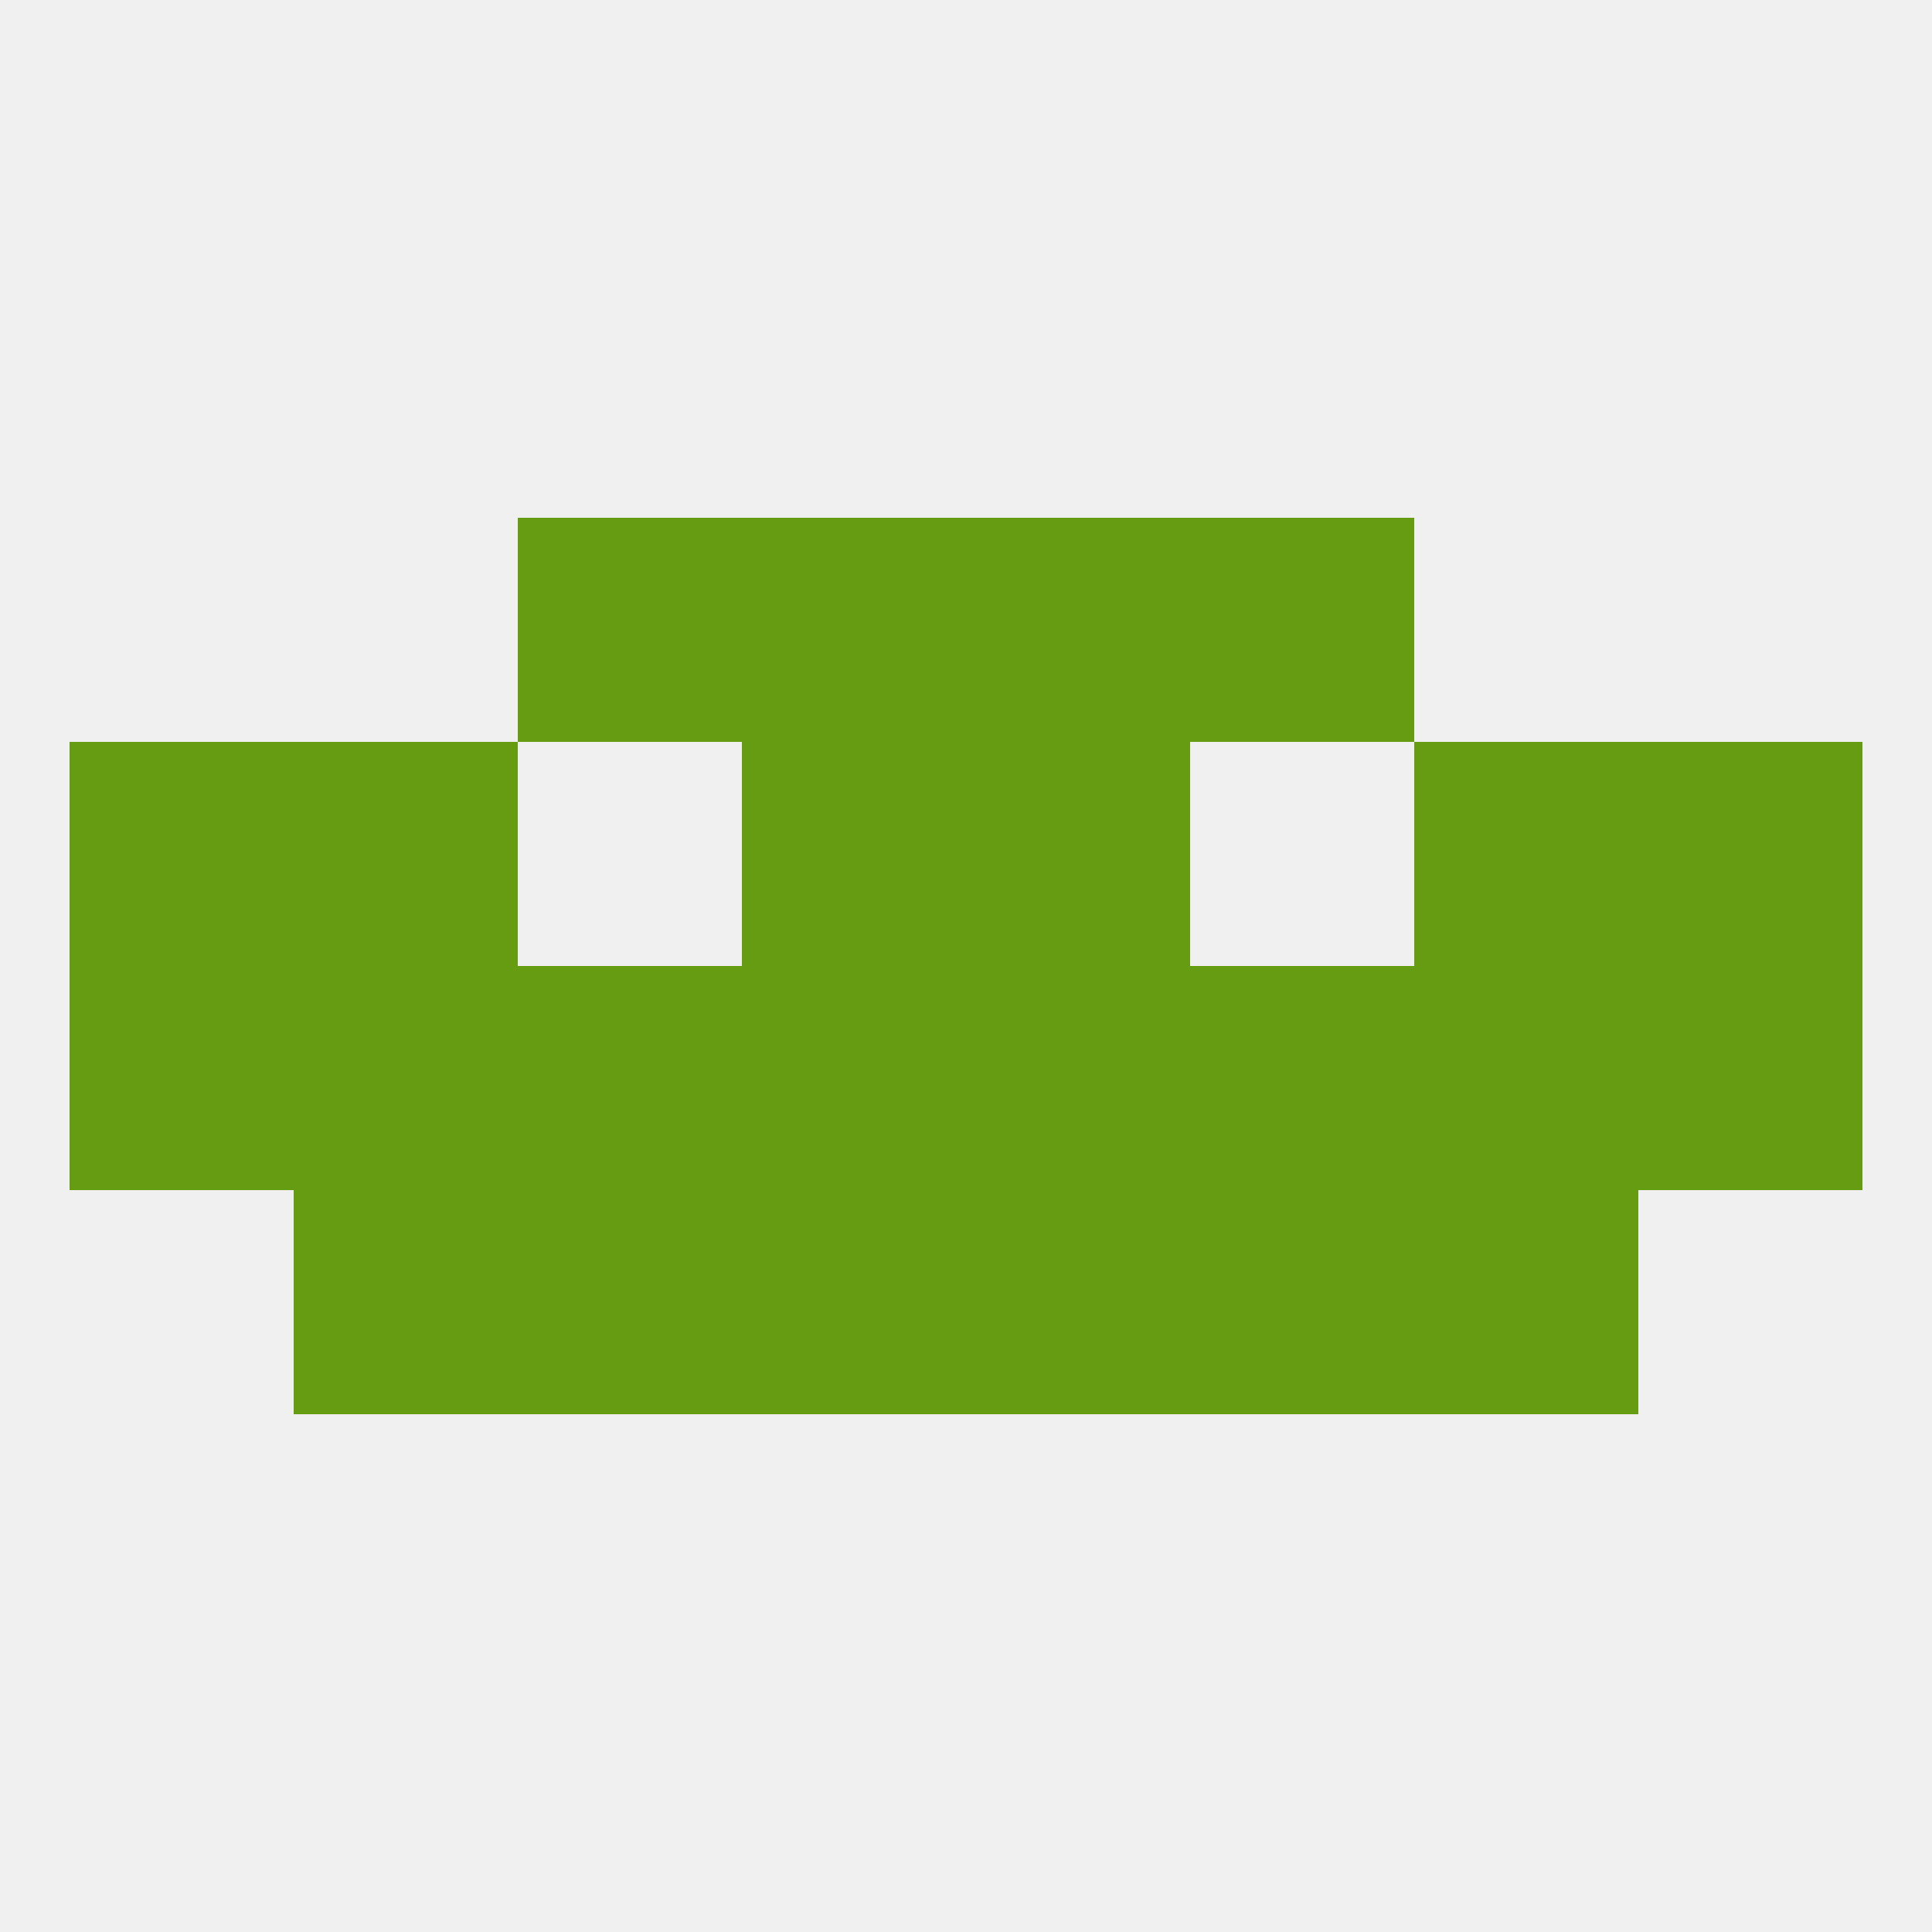
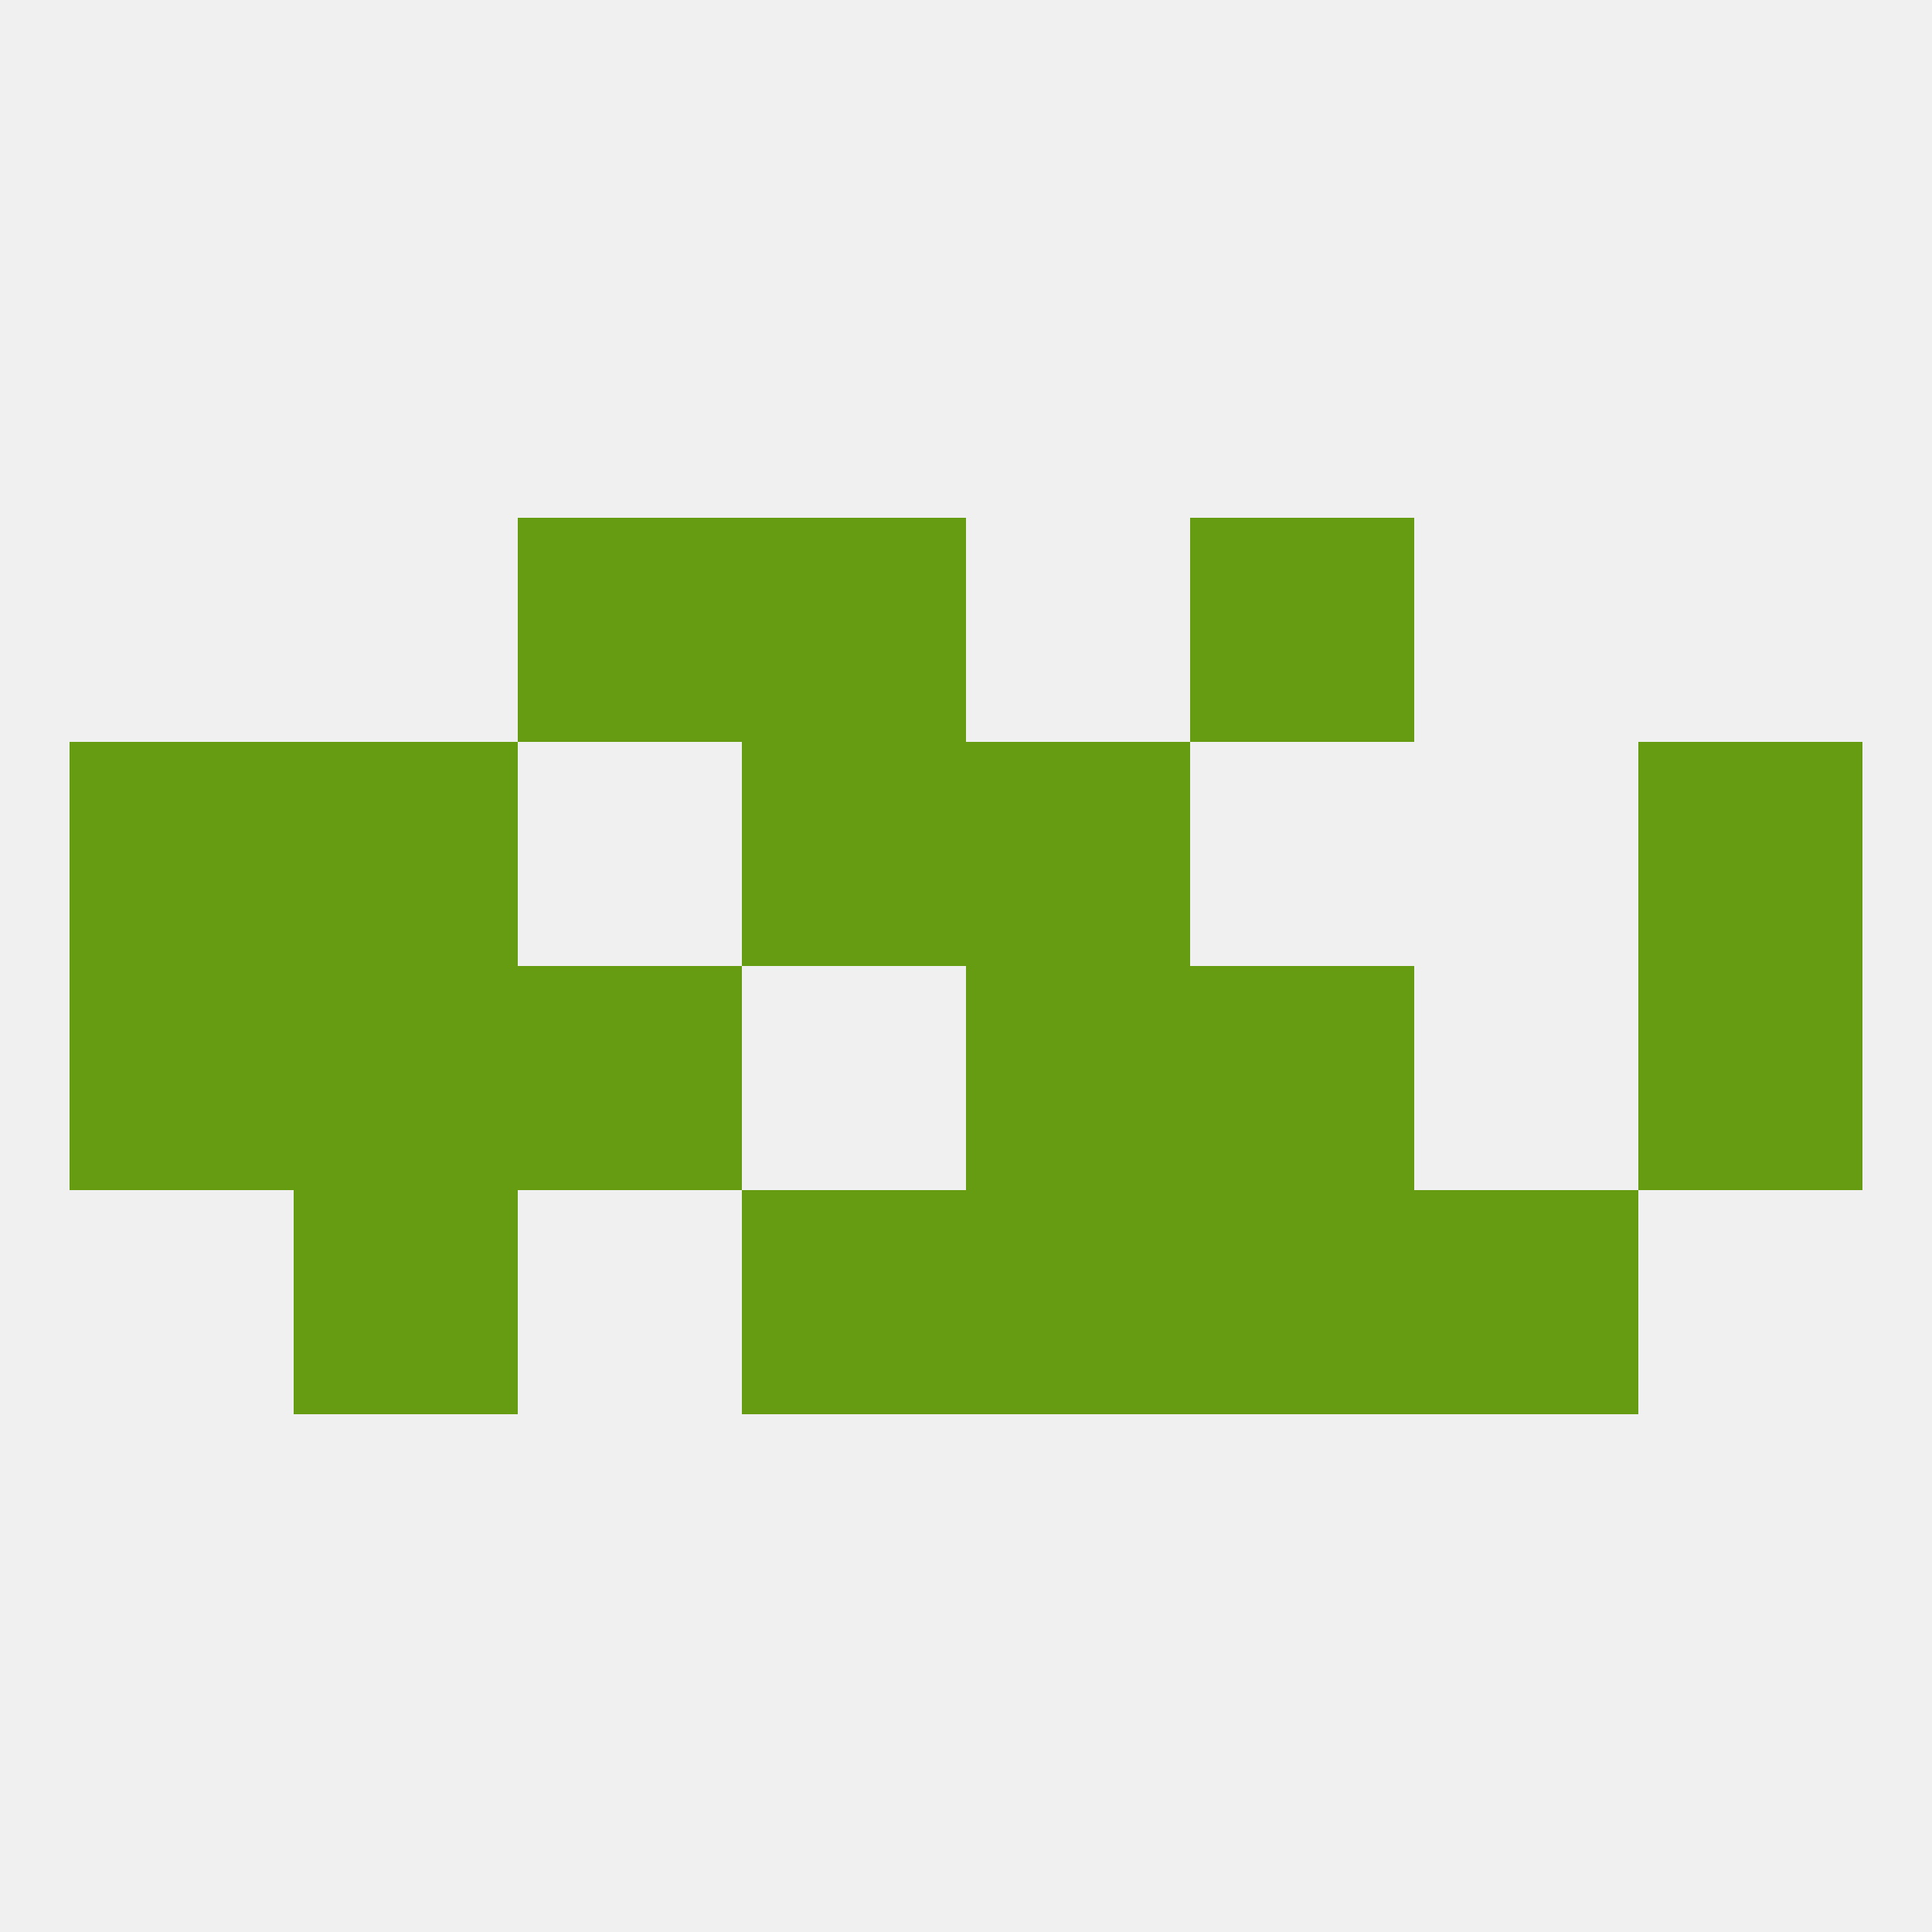
<svg xmlns="http://www.w3.org/2000/svg" version="1.1" baseprofile="full" width="250" height="250" viewBox="0 0 250 250">
  <rect width="100%" height="100%" fill="rgba(240,240,240,255)" />
  <rect x="38" y="125" width="29" height="29" fill="rgba(102,156,17,255)" />
  <rect x="67" y="125" width="29" height="29" fill="rgba(102,156,17,255)" />
-   <rect x="96" y="125" width="29" height="29" fill="rgba(102,156,17,255)" />
  <rect x="125" y="125" width="29" height="29" fill="rgba(102,156,17,255)" />
-   <rect x="183" y="125" width="29" height="29" fill="rgba(102,156,17,255)" />
  <rect x="154" y="125" width="29" height="29" fill="rgba(102,156,17,255)" />
  <rect x="9" y="125" width="29" height="29" fill="rgba(102,156,17,255)" />
  <rect x="212" y="125" width="29" height="29" fill="rgba(102,156,17,255)" />
  <rect x="125" y="154" width="29" height="29" fill="rgba(102,156,17,255)" />
-   <rect x="67" y="154" width="29" height="29" fill="rgba(102,156,17,255)" />
  <rect x="154" y="154" width="29" height="29" fill="rgba(102,156,17,255)" />
  <rect x="38" y="154" width="29" height="29" fill="rgba(102,156,17,255)" />
  <rect x="183" y="154" width="29" height="29" fill="rgba(102,156,17,255)" />
  <rect x="96" y="154" width="29" height="29" fill="rgba(102,156,17,255)" />
  <rect x="38" y="96" width="29" height="29" fill="rgba(102,156,17,255)" />
-   <rect x="183" y="96" width="29" height="29" fill="rgba(102,156,17,255)" />
  <rect x="9" y="96" width="29" height="29" fill="rgba(102,156,17,255)" />
  <rect x="212" y="96" width="29" height="29" fill="rgba(102,156,17,255)" />
  <rect x="96" y="96" width="29" height="29" fill="rgba(102,156,17,255)" />
  <rect x="125" y="96" width="29" height="29" fill="rgba(102,156,17,255)" />
  <rect x="154" y="67" width="29" height="29" fill="rgba(102,156,17,255)" />
  <rect x="96" y="67" width="29" height="29" fill="rgba(102,156,17,255)" />
-   <rect x="125" y="67" width="29" height="29" fill="rgba(102,156,17,255)" />
  <rect x="67" y="67" width="29" height="29" fill="rgba(102,156,17,255)" />
</svg>